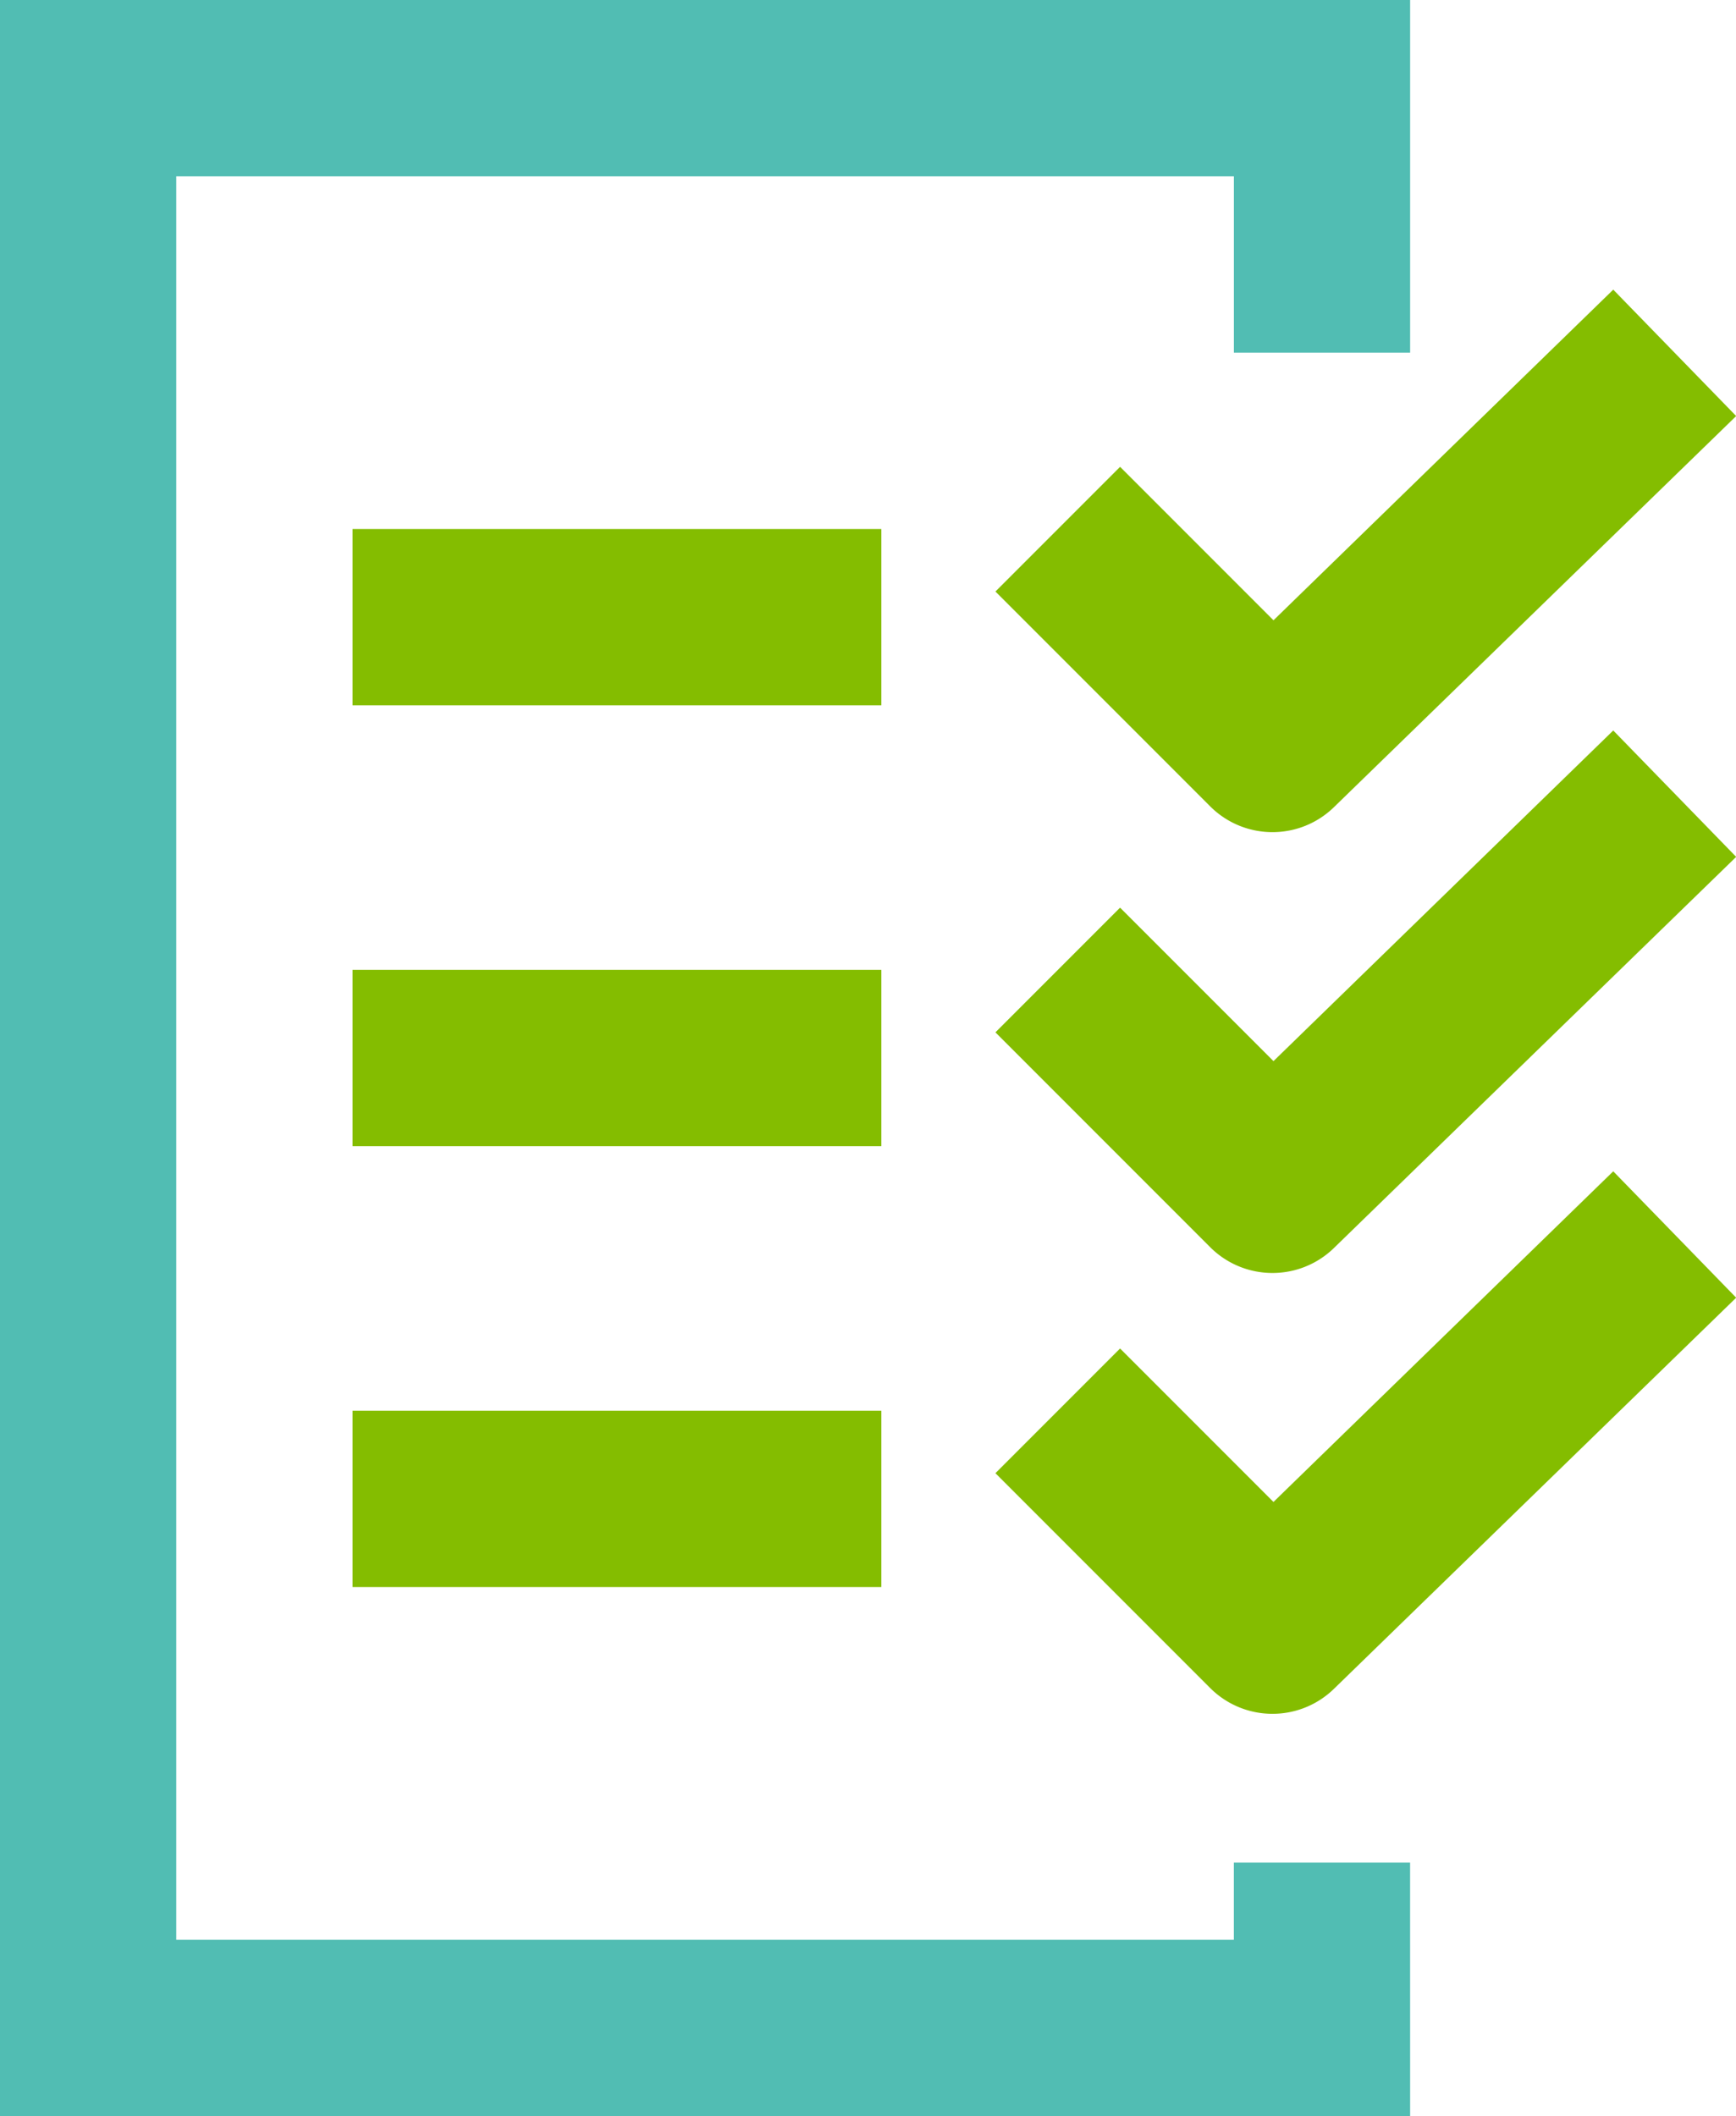
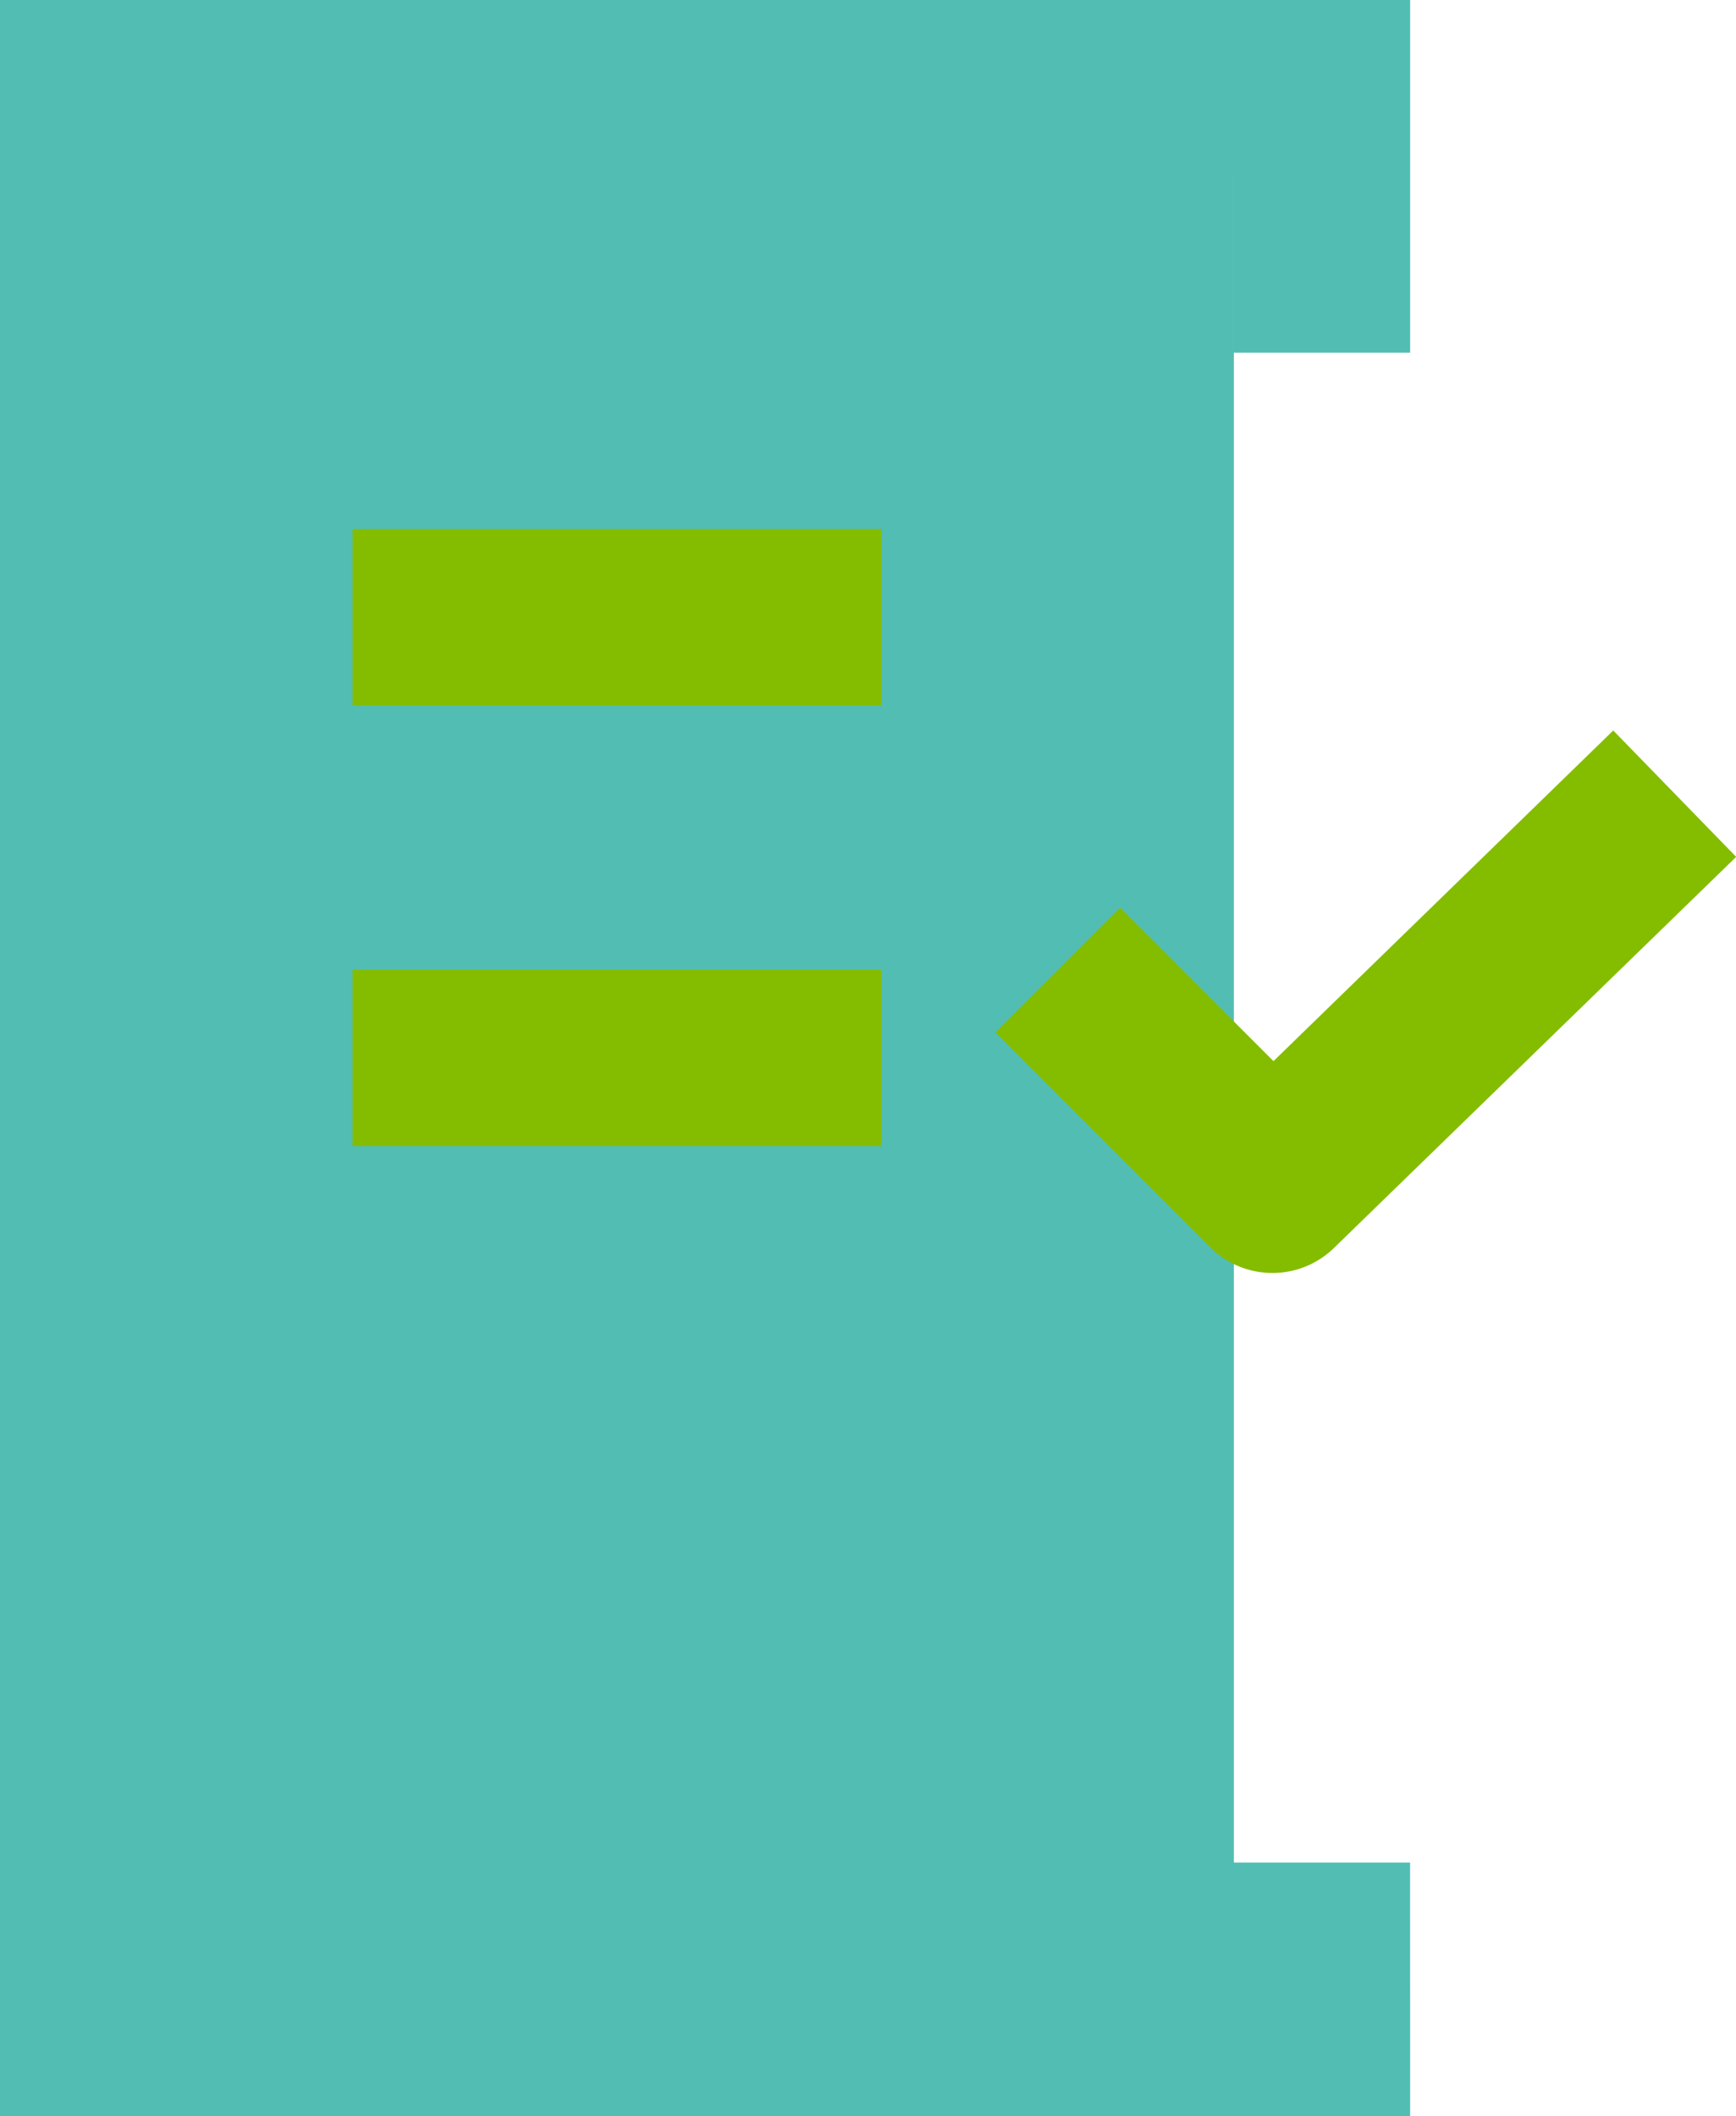
<svg xmlns="http://www.w3.org/2000/svg" width="49.316" height="60.088" viewBox="0 0 49.316 60.088">
  <g id="Group_990" data-name="Group 990" transform="translate(-37.555 -31.297)">
-     <path id="Path_382" data-name="Path 382" d="M114.059,73.783H74V13.694h40.059V23.709h-5.007V18.7H79.007V68.775h30.044V66.585h5.007Z" transform="translate(-36.445 17.603)" fill="#51bdb3" />
-     <path id="Path_383" data-name="Path 383" d="M93.167,32.387a2.5,2.5,0,0,1-1.77-.733l-6.1-6.1,3.541-3.541,4.358,4.358,9.652-9.389,3.492,3.589L94.913,31.678A2.5,2.5,0,0,1,93.167,32.387Z" transform="translate(-19.464 22.54)" fill="#84bd00" />
+     <path id="Path_382" data-name="Path 382" d="M114.059,73.783H74V13.694h40.059V23.709h-5.007V18.7H79.007h30.044V66.585h5.007Z" transform="translate(-36.445 17.603)" fill="#51bdb3" />
    <path id="Path_384" data-name="Path 384" d="M93.167,37.387a2.5,2.5,0,0,1-1.77-.733l-6.1-6.1,3.541-3.541,4.358,4.358,9.652-9.389,3.492,3.589L94.913,36.678A2.5,2.5,0,0,1,93.167,37.387Z" transform="translate(-19.464 30.058)" fill="#84bd00" />
-     <path id="Path_385" data-name="Path 385" d="M93.167,42.387a2.5,2.5,0,0,1-1.77-.733l-6.1-6.1,3.541-3.541,4.358,4.358,9.652-9.389,3.492,3.589L94.913,41.678A2.5,2.5,0,0,1,93.167,42.387Z" transform="translate(-19.464 37.576)" fill="#84bd00" />
    <rect id="Rectangle_527" data-name="Rectangle 527" width="15.022" height="5.007" transform="translate(47.57 46.319)" fill="#84bd00" />
    <rect id="Rectangle_528" data-name="Rectangle 528" width="15.022" height="5.007" transform="translate(47.57 58.837)" fill="#84bd00" />
-     <rect id="Rectangle_529" data-name="Rectangle 529" width="15.022" height="5.007" transform="translate(47.57 71.356)" fill="#84bd00" />
  </g>
</svg>